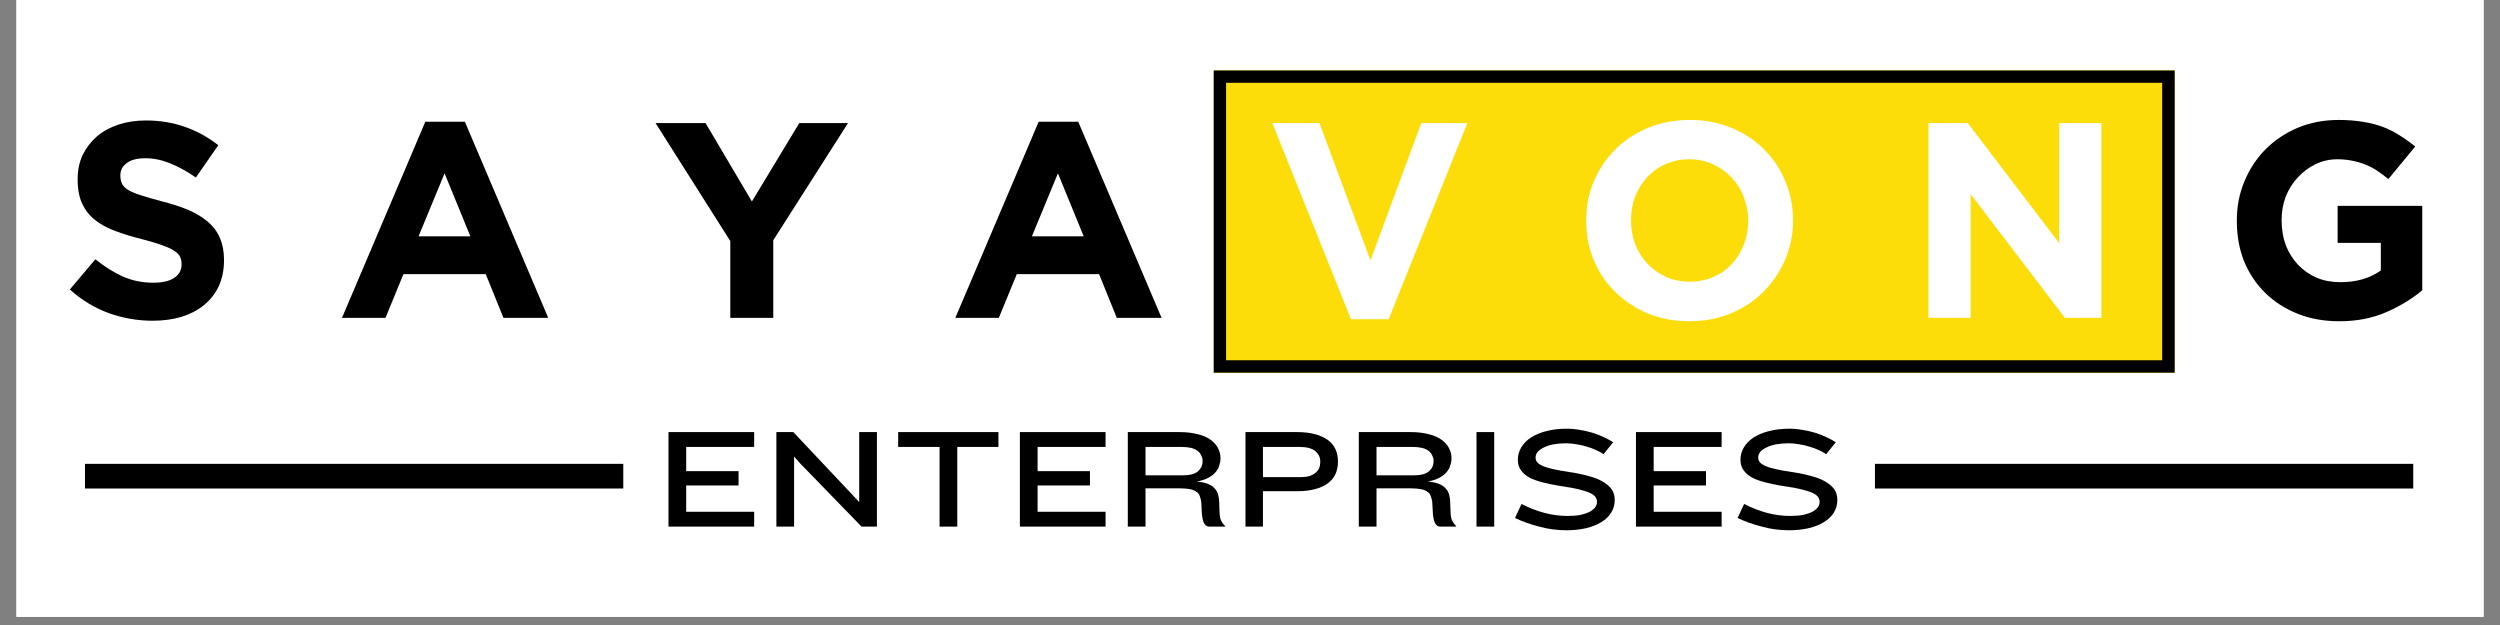
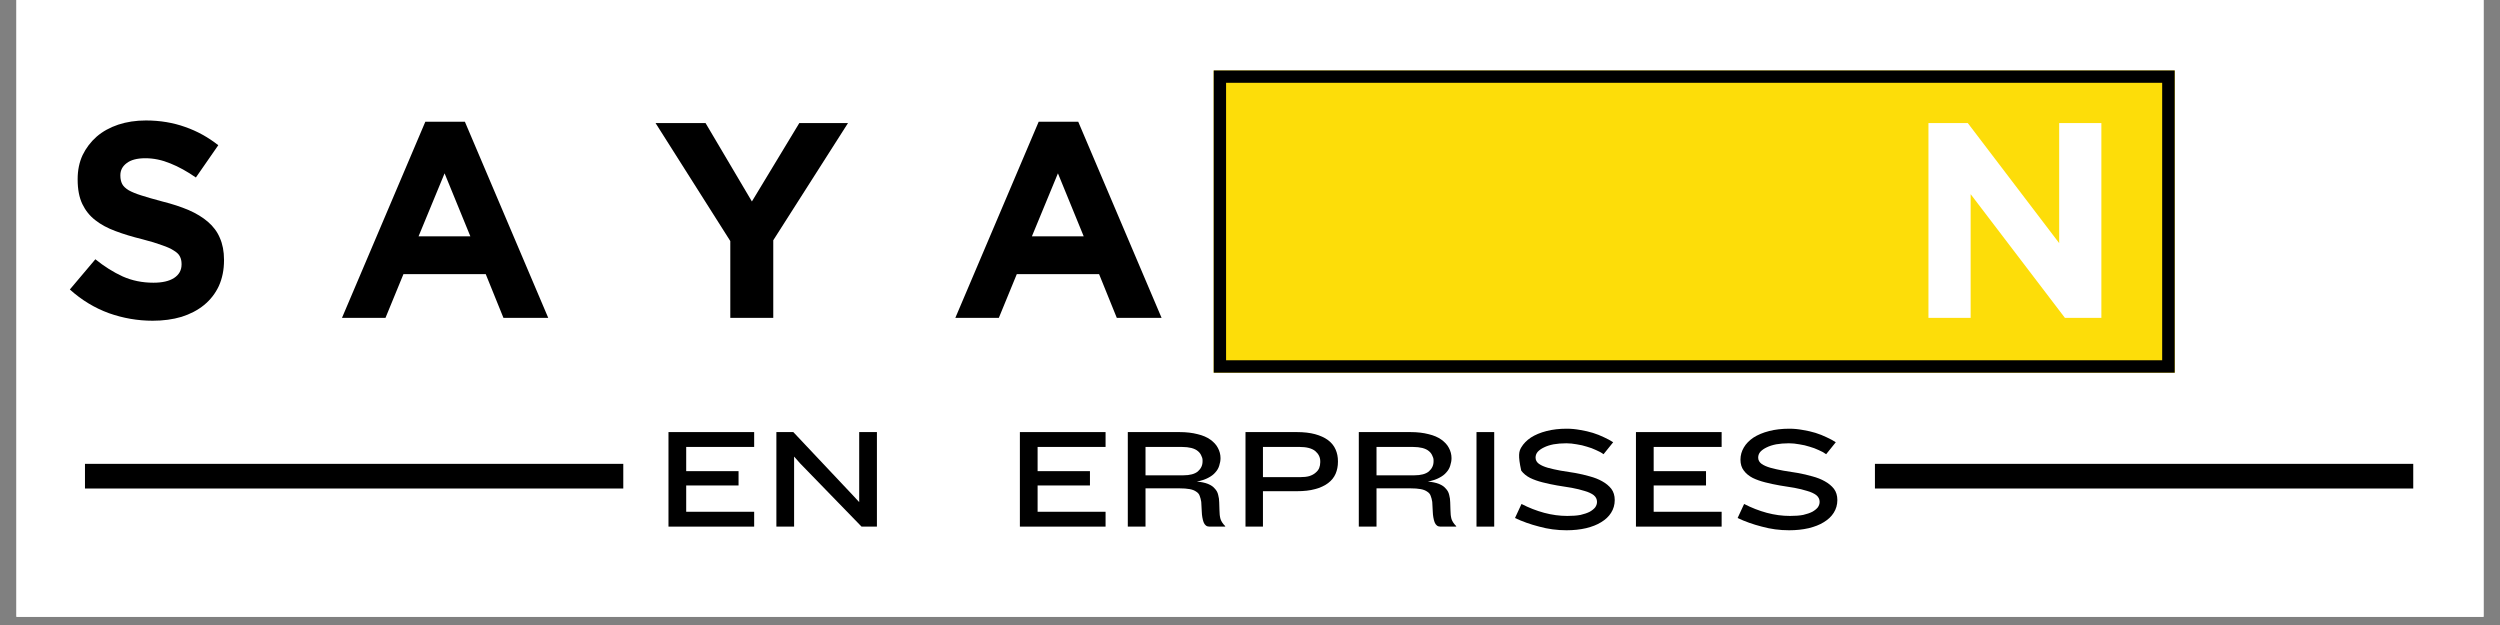
<svg xmlns="http://www.w3.org/2000/svg" width="200" viewBox="0 0 150 37.5" height="50" preserveAspectRatio="xMidYMid meet">
  <rect x="0" y="0" width="150" height="37.5" fill="#808080" stroke="none" />
  <defs>
    <g />
    <clipPath id="3cc652d2fd">
      <path d="M 0.988 0 L 149.012 0 L 149.012 37.008 L 0.988 37.008 Z M 0.988 0 " clip-rule="nonzero" />
    </clipPath>
    <clipPath id="f3ed4dd1b5">
      <path d="M 72.816 4.227 L 130.492 4.227 L 130.492 22.363 L 72.816 22.363 Z M 72.816 4.227 " clip-rule="nonzero" />
    </clipPath>
    <clipPath id="7c044cb87e">
      <path d="M 72.824 4.227 L 130.48 4.227 L 130.48 22.359 L 72.824 22.359 Z M 72.824 4.227 " clip-rule="nonzero" />
    </clipPath>
  </defs>
  <g clip-path="url(#3cc652d2fd)">
    <path fill="#ffffff" d="M 0.988 0 L 149.012 0 L 149.012 37.008 L 0.988 37.008 Z M 0.988 0 " fill-opacity="1" fill-rule="nonzero" />
    <path fill="#ffffff" d="M 0.988 0 L 149.012 0 L 149.012 37.008 L 0.988 37.008 Z M 0.988 0 " fill-opacity="1" fill-rule="nonzero" />
  </g>
  <g clip-path="url(#f3ed4dd1b5)">
    <path fill="#fddd09" d="M 72.816 4.227 L 130.496 4.227 L 130.496 22.363 L 72.816 22.363 Z M 72.816 4.227 " fill-opacity="1" fill-rule="nonzero" />
  </g>
  <g clip-path="url(#7c044cb87e)">
    <path stroke-linecap="butt" transform="matrix(0.74, 0, 0, 0.74, 72.826, 4.225)" fill="none" stroke-linejoin="miter" d="M -0.002 0.002 L 77.898 0.002 L 77.898 24.502 L -0.002 24.502 Z M -0.002 0.002 " stroke="#000000" stroke-width="2" stroke-opacity="1" stroke-miterlimit="4" />
  </g>
  <path stroke-linecap="butt" transform="matrix(0.74, 0, 0, 0.74, 5.099, 27.83)" fill="none" stroke-linejoin="miter" d="M -0.001 1.001 L 43.646 1.001 " stroke="#000000" stroke-width="2" stroke-opacity="1" stroke-miterlimit="4" />
  <path stroke-linecap="butt" transform="matrix(0.74, 0, 0, 0.74, 112.496, 27.83)" fill="none" stroke-linejoin="miter" d="M -0 1.001 L 43.647 1.001 " stroke="#000000" stroke-width="2" stroke-opacity="1" stroke-miterlimit="4" />
  <g fill="#000000" fill-opacity="1">
    <g transform="translate(3.597, 19.072)">
      <g>
        <path d="M 5.562 0.172 C 4.664 0.172 3.789 0.02 2.938 -0.281 C 2.082 -0.594 1.301 -1.066 0.594 -1.703 L 2.125 -3.516 C 2.656 -3.086 3.203 -2.742 3.766 -2.484 C 4.328 -2.234 4.941 -2.109 5.609 -2.109 C 6.141 -2.109 6.551 -2.203 6.844 -2.391 C 7.145 -2.586 7.297 -2.859 7.297 -3.203 L 7.297 -3.234 C 7.297 -3.398 7.266 -3.547 7.203 -3.672 C 7.141 -3.805 7.02 -3.926 6.844 -4.031 C 6.676 -4.145 6.438 -4.254 6.125 -4.359 C 5.82 -4.473 5.426 -4.594 4.938 -4.719 C 4.352 -4.863 3.82 -5.023 3.344 -5.203 C 2.863 -5.379 2.457 -5.598 2.125 -5.859 C 1.789 -6.117 1.531 -6.441 1.344 -6.828 C 1.156 -7.223 1.062 -7.711 1.062 -8.297 L 1.062 -8.328 C 1.062 -8.859 1.16 -9.336 1.359 -9.766 C 1.566 -10.191 1.848 -10.562 2.203 -10.875 C 2.566 -11.188 3 -11.426 3.5 -11.594 C 4 -11.758 4.551 -11.844 5.156 -11.844 C 6.008 -11.844 6.797 -11.711 7.516 -11.453 C 8.234 -11.203 8.895 -10.836 9.5 -10.359 L 8.156 -8.422 C 7.633 -8.785 7.125 -9.066 6.625 -9.266 C 6.125 -9.473 5.625 -9.578 5.125 -9.578 C 4.625 -9.578 4.25 -9.477 4 -9.281 C 3.75 -9.094 3.625 -8.852 3.625 -8.562 L 3.625 -8.531 C 3.625 -8.344 3.66 -8.176 3.734 -8.031 C 3.805 -7.895 3.938 -7.77 4.125 -7.656 C 4.312 -7.551 4.566 -7.445 4.891 -7.344 C 5.223 -7.238 5.641 -7.117 6.141 -6.984 C 6.734 -6.836 7.258 -6.664 7.719 -6.469 C 8.176 -6.27 8.562 -6.035 8.875 -5.766 C 9.195 -5.492 9.438 -5.172 9.594 -4.797 C 9.758 -4.43 9.844 -3.992 9.844 -3.484 L 9.844 -3.453 C 9.844 -2.879 9.738 -2.363 9.531 -1.906 C 9.32 -1.457 9.023 -1.078 8.641 -0.766 C 8.266 -0.461 7.816 -0.227 7.297 -0.062 C 6.773 0.094 6.195 0.172 5.562 0.172 Z M 5.562 0.172 " />
      </g>
    </g>
  </g>
  <g fill="#000000" fill-opacity="1">
    <g transform="translate(20.113, 19.072)">
      <g>
        <path d="M 5.406 -11.766 L 7.781 -11.766 L 12.781 0 L 10.094 0 L 9.031 -2.625 L 4.094 -2.625 L 3.016 0 L 0.406 0 Z M 8.109 -4.891 L 6.562 -8.672 L 5 -4.891 Z M 8.109 -4.891 " />
      </g>
    </g>
  </g>
  <g fill="#000000" fill-opacity="1">
    <g transform="translate(39.13, 19.072)">
      <g>
        <path d="M 4.688 -4.609 L 0.203 -11.688 L 3.203 -11.688 L 5.984 -6.984 L 8.828 -11.688 L 11.75 -11.688 L 7.266 -4.656 L 7.266 0 L 4.688 0 Z M 4.688 -4.609 " />
      </g>
    </g>
  </g>
  <g fill="#000000" fill-opacity="1">
    <g transform="translate(56.914, 19.072)">
      <g>
        <path d="M 5.406 -11.766 L 7.781 -11.766 L 12.781 0 L 10.094 0 L 9.031 -2.625 L 4.094 -2.625 L 3.016 0 L 0.406 0 Z M 8.109 -4.891 L 6.562 -8.672 L 5 -4.891 Z M 8.109 -4.891 " />
      </g>
    </g>
  </g>
  <g fill="#ffffff" fill-opacity="1">
    <g transform="translate(75.932, 19.072)">
      <g>
-         <path d="M 0.406 -11.688 L 3.234 -11.688 L 6.297 -3.453 L 9.344 -11.688 L 12.109 -11.688 L 7.391 0.078 L 5.125 0.078 Z M 0.406 -11.688 " />
-       </g>
+         </g>
    </g>
  </g>
  <g fill="#ffffff" fill-opacity="1">
    <g transform="translate(94.282, 19.072)">
      <g>
-         <path d="M 7.078 0.203 C 6.172 0.203 5.336 0.047 4.578 -0.266 C 3.828 -0.586 3.176 -1.02 2.625 -1.562 C 2.07 -2.102 1.645 -2.738 1.344 -3.469 C 1.039 -4.195 0.891 -4.977 0.891 -5.812 L 0.891 -5.844 C 0.891 -6.676 1.039 -7.457 1.344 -8.188 C 1.656 -8.914 2.086 -9.555 2.641 -10.109 C 3.191 -10.66 3.848 -11.094 4.609 -11.406 C 5.367 -11.719 6.203 -11.875 7.109 -11.875 C 8.004 -11.875 8.832 -11.719 9.594 -11.406 C 10.352 -11.094 11.004 -10.664 11.547 -10.125 C 12.098 -9.582 12.523 -8.945 12.828 -8.219 C 13.141 -7.488 13.297 -6.707 13.297 -5.875 L 13.297 -5.844 C 13.297 -5.008 13.141 -4.227 12.828 -3.5 C 12.516 -2.77 12.082 -2.129 11.531 -1.578 C 10.988 -1.023 10.332 -0.586 9.562 -0.266 C 8.801 0.047 7.973 0.203 7.078 0.203 Z M 7.109 -2.172 C 7.617 -2.172 8.086 -2.266 8.516 -2.453 C 8.953 -2.641 9.32 -2.898 9.625 -3.234 C 9.938 -3.566 10.176 -3.953 10.344 -4.391 C 10.52 -4.836 10.609 -5.312 10.609 -5.812 L 10.609 -5.844 C 10.609 -6.344 10.52 -6.812 10.344 -7.25 C 10.176 -7.695 9.93 -8.086 9.609 -8.422 C 9.297 -8.754 8.922 -9.02 8.484 -9.219 C 8.055 -9.414 7.586 -9.516 7.078 -9.516 C 6.555 -9.516 6.078 -9.414 5.641 -9.219 C 5.211 -9.031 4.848 -8.77 4.547 -8.438 C 4.242 -8.102 4.004 -7.719 3.828 -7.281 C 3.66 -6.844 3.578 -6.375 3.578 -5.875 L 3.578 -5.844 C 3.578 -5.344 3.66 -4.867 3.828 -4.422 C 4.004 -3.973 4.25 -3.582 4.562 -3.25 C 4.883 -2.914 5.258 -2.648 5.688 -2.453 C 6.113 -2.266 6.586 -2.172 7.109 -2.172 Z M 7.109 -2.172 " />
-       </g>
+         </g>
    </g>
  </g>
  <g fill="#ffffff" fill-opacity="1">
    <g transform="translate(114.301, 19.072)">
      <g>
        <path d="M 1.406 -11.688 L 3.766 -11.688 L 9.25 -4.484 L 9.25 -11.688 L 11.781 -11.688 L 11.781 0 L 9.594 0 L 3.938 -7.422 L 3.938 0 L 1.406 0 Z M 1.406 -11.688 " />
      </g>
    </g>
  </g>
  <g fill="#000000" fill-opacity="1">
    <g transform="translate(133.319, 19.072)">
      <g>
-         <path d="M 7.031 0.203 C 6.113 0.203 5.281 0.051 4.531 -0.25 C 3.781 -0.551 3.133 -0.969 2.594 -1.5 C 2.051 -2.031 1.629 -2.66 1.328 -3.391 C 1.035 -4.129 0.891 -4.938 0.891 -5.812 L 0.891 -5.844 C 0.891 -6.676 1.039 -7.457 1.344 -8.188 C 1.645 -8.914 2.066 -9.555 2.609 -10.109 C 3.16 -10.66 3.805 -11.094 4.547 -11.406 C 5.297 -11.719 6.117 -11.875 7.016 -11.875 C 7.535 -11.875 8.008 -11.836 8.438 -11.766 C 8.863 -11.703 9.258 -11.602 9.625 -11.469 C 9.988 -11.332 10.332 -11.16 10.656 -10.953 C 10.977 -10.754 11.289 -10.531 11.594 -10.281 L 9.984 -8.328 C 9.754 -8.516 9.531 -8.68 9.312 -8.828 C 9.094 -8.973 8.863 -9.094 8.625 -9.188 C 8.383 -9.289 8.125 -9.367 7.844 -9.422 C 7.562 -9.484 7.254 -9.516 6.922 -9.516 C 6.453 -9.516 6.016 -9.414 5.609 -9.219 C 5.203 -9.02 4.848 -8.754 4.547 -8.422 C 4.242 -8.098 4.004 -7.719 3.828 -7.281 C 3.66 -6.844 3.578 -6.375 3.578 -5.875 L 3.578 -5.844 C 3.578 -5.312 3.66 -4.816 3.828 -4.359 C 4.004 -3.91 4.25 -3.52 4.562 -3.188 C 4.883 -2.852 5.258 -2.594 5.688 -2.406 C 6.113 -2.227 6.586 -2.141 7.109 -2.141 C 8.066 -2.141 8.875 -2.375 9.531 -2.844 L 9.531 -4.5 L 6.938 -4.5 L 6.938 -6.719 L 12.016 -6.719 L 12.016 -1.656 C 11.41 -1.145 10.691 -0.707 9.859 -0.344 C 9.035 0.02 8.094 0.203 7.031 0.203 Z M 7.031 0.203 " />
-       </g>
+         </g>
    </g>
  </g>
  <g fill="#000000" fill-opacity="1">
    <g transform="translate(39.297, 31.597)">
      <g>
        <path d="M 0.812 0 L 0.812 -5.672 L 5.953 -5.672 L 5.953 -4.781 L 1.875 -4.781 L 1.875 -3.328 L 5.016 -3.328 L 5.016 -2.469 L 1.875 -2.469 L 1.875 -0.891 L 5.953 -0.891 L 5.953 0 Z M 0.812 0 " />
      </g>
    </g>
  </g>
  <g fill="#000000" fill-opacity="1">
    <g transform="translate(45.771, 31.597)">
      <g>
        <path d="M 5.922 0 L 2.234 -3.797 L 1.875 -4.203 L 1.875 0 L 0.812 0 L 0.812 -5.672 L 1.828 -5.672 L 5.406 -1.875 L 5.781 -1.469 L 5.781 -5.672 L 6.844 -5.672 L 6.844 0 Z M 5.922 0 " />
      </g>
    </g>
  </g>
  <g fill="#000000" fill-opacity="1">
    <g transform="translate(53.421, 31.597)">
      <g>
-         <path d="M 4.016 -4.781 L 4.016 0 L 2.953 0 L 2.953 -4.781 L 0.469 -4.781 L 0.469 -5.672 L 6.484 -5.672 L 6.484 -4.781 Z M 4.016 -4.781 " />
-       </g>
+         </g>
    </g>
  </g>
  <g fill="#000000" fill-opacity="1">
    <g transform="translate(60.381, 31.597)">
      <g>
        <path d="M 0.812 0 L 0.812 -5.672 L 5.953 -5.672 L 5.953 -4.781 L 1.875 -4.781 L 1.875 -3.328 L 5.016 -3.328 L 5.016 -2.469 L 1.875 -2.469 L 1.875 -0.891 L 5.953 -0.891 L 5.953 0 Z M 0.812 0 " />
      </g>
    </g>
  </g>
  <g fill="#000000" fill-opacity="1">
    <g transform="translate(66.856, 31.597)">
      <g>
        <path d="M 5.703 0 C 5.547 0 5.43 -0.086 5.359 -0.266 C 5.297 -0.441 5.258 -0.656 5.25 -0.906 L 5.219 -1.484 C 5.195 -1.629 5.164 -1.75 5.125 -1.844 C 5.094 -1.945 5.023 -2.031 4.922 -2.094 C 4.828 -2.164 4.695 -2.219 4.531 -2.25 C 4.363 -2.281 4.148 -2.297 3.891 -2.297 L 1.875 -2.297 L 1.875 0 L 0.812 0 L 0.812 -5.672 L 3.906 -5.672 C 4.32 -5.672 4.688 -5.629 5 -5.547 C 5.312 -5.473 5.566 -5.363 5.766 -5.219 C 5.973 -5.07 6.125 -4.906 6.219 -4.719 C 6.32 -4.531 6.375 -4.328 6.375 -4.109 C 6.375 -3.961 6.348 -3.812 6.297 -3.656 C 6.254 -3.508 6.176 -3.375 6.062 -3.25 C 5.957 -3.125 5.812 -3.016 5.625 -2.922 C 5.445 -2.828 5.223 -2.754 4.953 -2.703 C 5.223 -2.68 5.445 -2.633 5.625 -2.562 C 5.801 -2.488 5.938 -2.395 6.031 -2.281 C 6.133 -2.176 6.203 -2.051 6.234 -1.906 C 6.273 -1.758 6.297 -1.609 6.297 -1.453 L 6.312 -0.984 C 6.312 -0.785 6.332 -0.609 6.375 -0.453 C 6.426 -0.305 6.52 -0.164 6.656 -0.031 L 6.656 0 Z M 5.297 -3.984 C 5.297 -4.078 5.27 -4.172 5.219 -4.266 C 5.176 -4.367 5.109 -4.457 5.016 -4.531 C 4.922 -4.613 4.789 -4.676 4.625 -4.719 C 4.469 -4.758 4.273 -4.781 4.047 -4.781 L 1.875 -4.781 L 1.875 -3.078 L 4.141 -3.078 C 4.535 -3.078 4.828 -3.156 5.016 -3.312 C 5.203 -3.477 5.297 -3.676 5.297 -3.906 Z M 5.297 -3.984 " />
      </g>
    </g>
  </g>
  <g fill="#000000" fill-opacity="1">
    <g transform="translate(73.918, 31.597)">
      <g>
        <path d="M 6.359 -3.891 C 6.359 -3.629 6.312 -3.391 6.219 -3.172 C 6.125 -2.953 5.973 -2.766 5.766 -2.609 C 5.555 -2.453 5.297 -2.332 4.984 -2.25 C 4.68 -2.164 4.316 -2.125 3.891 -2.125 L 1.859 -2.125 L 1.859 0 L 0.812 0 L 0.812 -5.672 L 3.891 -5.672 C 4.316 -5.672 4.68 -5.629 4.984 -5.547 C 5.297 -5.461 5.555 -5.344 5.766 -5.188 C 5.973 -5.031 6.125 -4.844 6.219 -4.625 C 6.312 -4.414 6.359 -4.18 6.359 -3.922 Z M 5.297 -3.922 C 5.297 -4.16 5.195 -4.363 5 -4.531 C 4.801 -4.695 4.484 -4.781 4.047 -4.781 L 1.859 -4.781 L 1.859 -2.969 L 4.094 -2.969 C 4.312 -2.969 4.492 -2.988 4.641 -3.031 C 4.797 -3.082 4.922 -3.148 5.016 -3.234 C 5.117 -3.316 5.191 -3.41 5.234 -3.516 C 5.273 -3.617 5.297 -3.734 5.297 -3.859 Z M 5.297 -3.922 " />
      </g>
    </g>
  </g>
  <g fill="#000000" fill-opacity="1">
    <g transform="translate(80.716, 31.597)">
      <g>
        <path d="M 5.703 0 C 5.547 0 5.43 -0.086 5.359 -0.266 C 5.297 -0.441 5.258 -0.656 5.25 -0.906 L 5.219 -1.484 C 5.195 -1.629 5.164 -1.75 5.125 -1.844 C 5.094 -1.945 5.023 -2.031 4.922 -2.094 C 4.828 -2.164 4.695 -2.219 4.531 -2.25 C 4.363 -2.281 4.148 -2.297 3.891 -2.297 L 1.875 -2.297 L 1.875 0 L 0.812 0 L 0.812 -5.672 L 3.906 -5.672 C 4.32 -5.672 4.688 -5.629 5 -5.547 C 5.312 -5.473 5.566 -5.363 5.766 -5.219 C 5.973 -5.07 6.125 -4.906 6.219 -4.719 C 6.32 -4.531 6.375 -4.328 6.375 -4.109 C 6.375 -3.961 6.348 -3.812 6.297 -3.656 C 6.254 -3.508 6.176 -3.375 6.062 -3.25 C 5.957 -3.125 5.812 -3.016 5.625 -2.922 C 5.445 -2.828 5.223 -2.754 4.953 -2.703 C 5.223 -2.68 5.445 -2.633 5.625 -2.562 C 5.801 -2.488 5.938 -2.395 6.031 -2.281 C 6.133 -2.176 6.203 -2.051 6.234 -1.906 C 6.273 -1.758 6.297 -1.609 6.297 -1.453 L 6.312 -0.984 C 6.312 -0.785 6.332 -0.609 6.375 -0.453 C 6.426 -0.305 6.52 -0.164 6.656 -0.031 L 6.656 0 Z M 5.297 -3.984 C 5.297 -4.078 5.27 -4.172 5.219 -4.266 C 5.176 -4.367 5.109 -4.457 5.016 -4.531 C 4.922 -4.613 4.789 -4.676 4.625 -4.719 C 4.469 -4.758 4.273 -4.781 4.047 -4.781 L 1.875 -4.781 L 1.875 -3.078 L 4.141 -3.078 C 4.535 -3.078 4.828 -3.156 5.016 -3.312 C 5.203 -3.477 5.297 -3.676 5.297 -3.906 Z M 5.297 -3.984 " />
      </g>
    </g>
  </g>
  <g fill="#000000" fill-opacity="1">
    <g transform="translate(87.778, 31.597)">
      <g>
        <path d="M 0.812 0 L 0.812 -5.672 L 1.875 -5.672 L 1.875 0 Z M 0.812 0 " />
      </g>
    </g>
  </g>
  <g fill="#000000" fill-opacity="1">
    <g transform="translate(90.462, 31.597)">
      <g>
-         <path d="M 6.422 -1.594 C 6.422 -1.312 6.348 -1.055 6.203 -0.828 C 6.066 -0.609 5.867 -0.422 5.609 -0.266 C 5.359 -0.109 5.055 0.008 4.703 0.094 C 4.348 0.176 3.957 0.219 3.531 0.219 C 2.957 0.219 2.41 0.145 1.891 0 C 1.367 -0.133 0.883 -0.305 0.438 -0.516 L 0.828 -1.359 C 1.273 -1.129 1.727 -0.953 2.188 -0.828 C 2.656 -0.703 3.117 -0.641 3.578 -0.641 C 3.891 -0.641 4.156 -0.66 4.375 -0.703 C 4.594 -0.754 4.773 -0.816 4.922 -0.891 C 5.066 -0.973 5.176 -1.062 5.25 -1.156 C 5.32 -1.258 5.359 -1.367 5.359 -1.484 C 5.359 -1.648 5.289 -1.785 5.156 -1.891 C 5.02 -1.992 4.836 -2.078 4.609 -2.141 C 4.391 -2.211 4.133 -2.273 3.844 -2.328 C 3.562 -2.379 3.27 -2.426 2.969 -2.469 C 2.676 -2.52 2.383 -2.582 2.094 -2.656 C 1.812 -2.727 1.562 -2.816 1.344 -2.922 C 1.125 -3.035 0.945 -3.18 0.812 -3.359 C 0.676 -3.535 0.609 -3.754 0.609 -4.016 C 0.609 -4.273 0.676 -4.52 0.812 -4.75 C 0.945 -4.977 1.141 -5.176 1.391 -5.344 C 1.648 -5.508 1.961 -5.641 2.328 -5.734 C 2.691 -5.828 3.098 -5.875 3.547 -5.875 C 3.816 -5.875 4.086 -5.848 4.359 -5.797 C 4.629 -5.754 4.879 -5.695 5.109 -5.625 C 5.348 -5.551 5.57 -5.461 5.781 -5.359 C 5.988 -5.266 6.172 -5.164 6.328 -5.062 L 5.75 -4.344 C 5.625 -4.438 5.473 -4.52 5.297 -4.594 C 5.129 -4.676 4.945 -4.742 4.75 -4.797 C 4.562 -4.859 4.359 -4.906 4.141 -4.938 C 3.93 -4.977 3.723 -5 3.516 -5 C 3.234 -5 2.977 -4.977 2.75 -4.938 C 2.531 -4.895 2.336 -4.832 2.172 -4.75 C 2.016 -4.676 1.891 -4.586 1.797 -4.484 C 1.711 -4.379 1.672 -4.266 1.672 -4.141 C 1.672 -3.992 1.738 -3.867 1.875 -3.766 C 2.008 -3.672 2.188 -3.594 2.406 -3.531 C 2.633 -3.469 2.891 -3.41 3.172 -3.359 C 3.461 -3.316 3.754 -3.27 4.047 -3.219 C 4.348 -3.164 4.641 -3.098 4.922 -3.016 C 5.203 -2.941 5.453 -2.844 5.672 -2.719 C 5.898 -2.594 6.082 -2.441 6.219 -2.266 C 6.352 -2.086 6.422 -1.863 6.422 -1.594 Z M 6.422 -1.594 " />
+         <path d="M 6.422 -1.594 C 6.422 -1.312 6.348 -1.055 6.203 -0.828 C 6.066 -0.609 5.867 -0.422 5.609 -0.266 C 5.359 -0.109 5.055 0.008 4.703 0.094 C 4.348 0.176 3.957 0.219 3.531 0.219 C 2.957 0.219 2.41 0.145 1.891 0 C 1.367 -0.133 0.883 -0.305 0.438 -0.516 L 0.828 -1.359 C 1.273 -1.129 1.727 -0.953 2.188 -0.828 C 2.656 -0.703 3.117 -0.641 3.578 -0.641 C 3.891 -0.641 4.156 -0.66 4.375 -0.703 C 4.594 -0.754 4.773 -0.816 4.922 -0.891 C 5.066 -0.973 5.176 -1.062 5.25 -1.156 C 5.32 -1.258 5.359 -1.367 5.359 -1.484 C 5.359 -1.648 5.289 -1.785 5.156 -1.891 C 5.02 -1.992 4.836 -2.078 4.609 -2.141 C 4.391 -2.211 4.133 -2.273 3.844 -2.328 C 3.562 -2.379 3.27 -2.426 2.969 -2.469 C 2.676 -2.52 2.383 -2.582 2.094 -2.656 C 1.812 -2.727 1.562 -2.816 1.344 -2.922 C 1.125 -3.035 0.945 -3.18 0.812 -3.359 C 0.609 -4.273 0.676 -4.52 0.812 -4.75 C 0.945 -4.977 1.141 -5.176 1.391 -5.344 C 1.648 -5.508 1.961 -5.641 2.328 -5.734 C 2.691 -5.828 3.098 -5.875 3.547 -5.875 C 3.816 -5.875 4.086 -5.848 4.359 -5.797 C 4.629 -5.754 4.879 -5.695 5.109 -5.625 C 5.348 -5.551 5.57 -5.461 5.781 -5.359 C 5.988 -5.266 6.172 -5.164 6.328 -5.062 L 5.75 -4.344 C 5.625 -4.438 5.473 -4.52 5.297 -4.594 C 5.129 -4.676 4.945 -4.742 4.75 -4.797 C 4.562 -4.859 4.359 -4.906 4.141 -4.938 C 3.93 -4.977 3.723 -5 3.516 -5 C 3.234 -5 2.977 -4.977 2.75 -4.938 C 2.531 -4.895 2.336 -4.832 2.172 -4.75 C 2.016 -4.676 1.891 -4.586 1.797 -4.484 C 1.711 -4.379 1.672 -4.266 1.672 -4.141 C 1.672 -3.992 1.738 -3.867 1.875 -3.766 C 2.008 -3.672 2.188 -3.594 2.406 -3.531 C 2.633 -3.469 2.891 -3.41 3.172 -3.359 C 3.461 -3.316 3.754 -3.27 4.047 -3.219 C 4.348 -3.164 4.641 -3.098 4.922 -3.016 C 5.203 -2.941 5.453 -2.844 5.672 -2.719 C 5.898 -2.594 6.082 -2.441 6.219 -2.266 C 6.352 -2.086 6.422 -1.863 6.422 -1.594 Z M 6.422 -1.594 " />
      </g>
    </g>
  </g>
  <g fill="#000000" fill-opacity="1">
    <g transform="translate(97.345, 31.597)">
      <g>
        <path d="M 0.812 0 L 0.812 -5.672 L 5.953 -5.672 L 5.953 -4.781 L 1.875 -4.781 L 1.875 -3.328 L 5.016 -3.328 L 5.016 -2.469 L 1.875 -2.469 L 1.875 -0.891 L 5.953 -0.891 L 5.953 0 Z M 0.812 0 " />
      </g>
    </g>
  </g>
  <g fill="#000000" fill-opacity="1">
    <g transform="translate(103.819, 31.597)">
      <g>
        <path d="M 6.422 -1.594 C 6.422 -1.312 6.348 -1.055 6.203 -0.828 C 6.066 -0.609 5.867 -0.422 5.609 -0.266 C 5.359 -0.109 5.055 0.008 4.703 0.094 C 4.348 0.176 3.957 0.219 3.531 0.219 C 2.957 0.219 2.41 0.145 1.891 0 C 1.367 -0.133 0.883 -0.305 0.438 -0.516 L 0.828 -1.359 C 1.273 -1.129 1.727 -0.953 2.188 -0.828 C 2.656 -0.703 3.117 -0.641 3.578 -0.641 C 3.891 -0.641 4.156 -0.66 4.375 -0.703 C 4.594 -0.754 4.773 -0.816 4.922 -0.891 C 5.066 -0.973 5.176 -1.062 5.25 -1.156 C 5.32 -1.258 5.359 -1.367 5.359 -1.484 C 5.359 -1.648 5.289 -1.785 5.156 -1.891 C 5.02 -1.992 4.836 -2.078 4.609 -2.141 C 4.391 -2.211 4.133 -2.273 3.844 -2.328 C 3.562 -2.379 3.27 -2.426 2.969 -2.469 C 2.676 -2.52 2.383 -2.582 2.094 -2.656 C 1.812 -2.727 1.562 -2.816 1.344 -2.922 C 1.125 -3.035 0.945 -3.18 0.812 -3.359 C 0.676 -3.535 0.609 -3.754 0.609 -4.016 C 0.609 -4.273 0.676 -4.52 0.812 -4.75 C 0.945 -4.977 1.141 -5.176 1.391 -5.344 C 1.648 -5.508 1.961 -5.641 2.328 -5.734 C 2.691 -5.828 3.098 -5.875 3.547 -5.875 C 3.816 -5.875 4.086 -5.848 4.359 -5.797 C 4.629 -5.754 4.879 -5.695 5.109 -5.625 C 5.348 -5.551 5.57 -5.461 5.781 -5.359 C 5.988 -5.266 6.172 -5.164 6.328 -5.062 L 5.75 -4.344 C 5.625 -4.438 5.473 -4.52 5.297 -4.594 C 5.129 -4.676 4.945 -4.742 4.75 -4.797 C 4.562 -4.859 4.359 -4.906 4.141 -4.938 C 3.93 -4.977 3.723 -5 3.516 -5 C 3.234 -5 2.977 -4.977 2.75 -4.938 C 2.531 -4.895 2.336 -4.832 2.172 -4.75 C 2.016 -4.676 1.891 -4.586 1.797 -4.484 C 1.711 -4.379 1.672 -4.266 1.672 -4.141 C 1.672 -3.992 1.738 -3.867 1.875 -3.766 C 2.008 -3.672 2.188 -3.594 2.406 -3.531 C 2.633 -3.469 2.891 -3.41 3.172 -3.359 C 3.461 -3.316 3.754 -3.27 4.047 -3.219 C 4.348 -3.164 4.641 -3.098 4.922 -3.016 C 5.203 -2.941 5.453 -2.844 5.672 -2.719 C 5.898 -2.594 6.082 -2.441 6.219 -2.266 C 6.352 -2.086 6.422 -1.863 6.422 -1.594 Z M 6.422 -1.594 " />
      </g>
    </g>
  </g>
</svg>